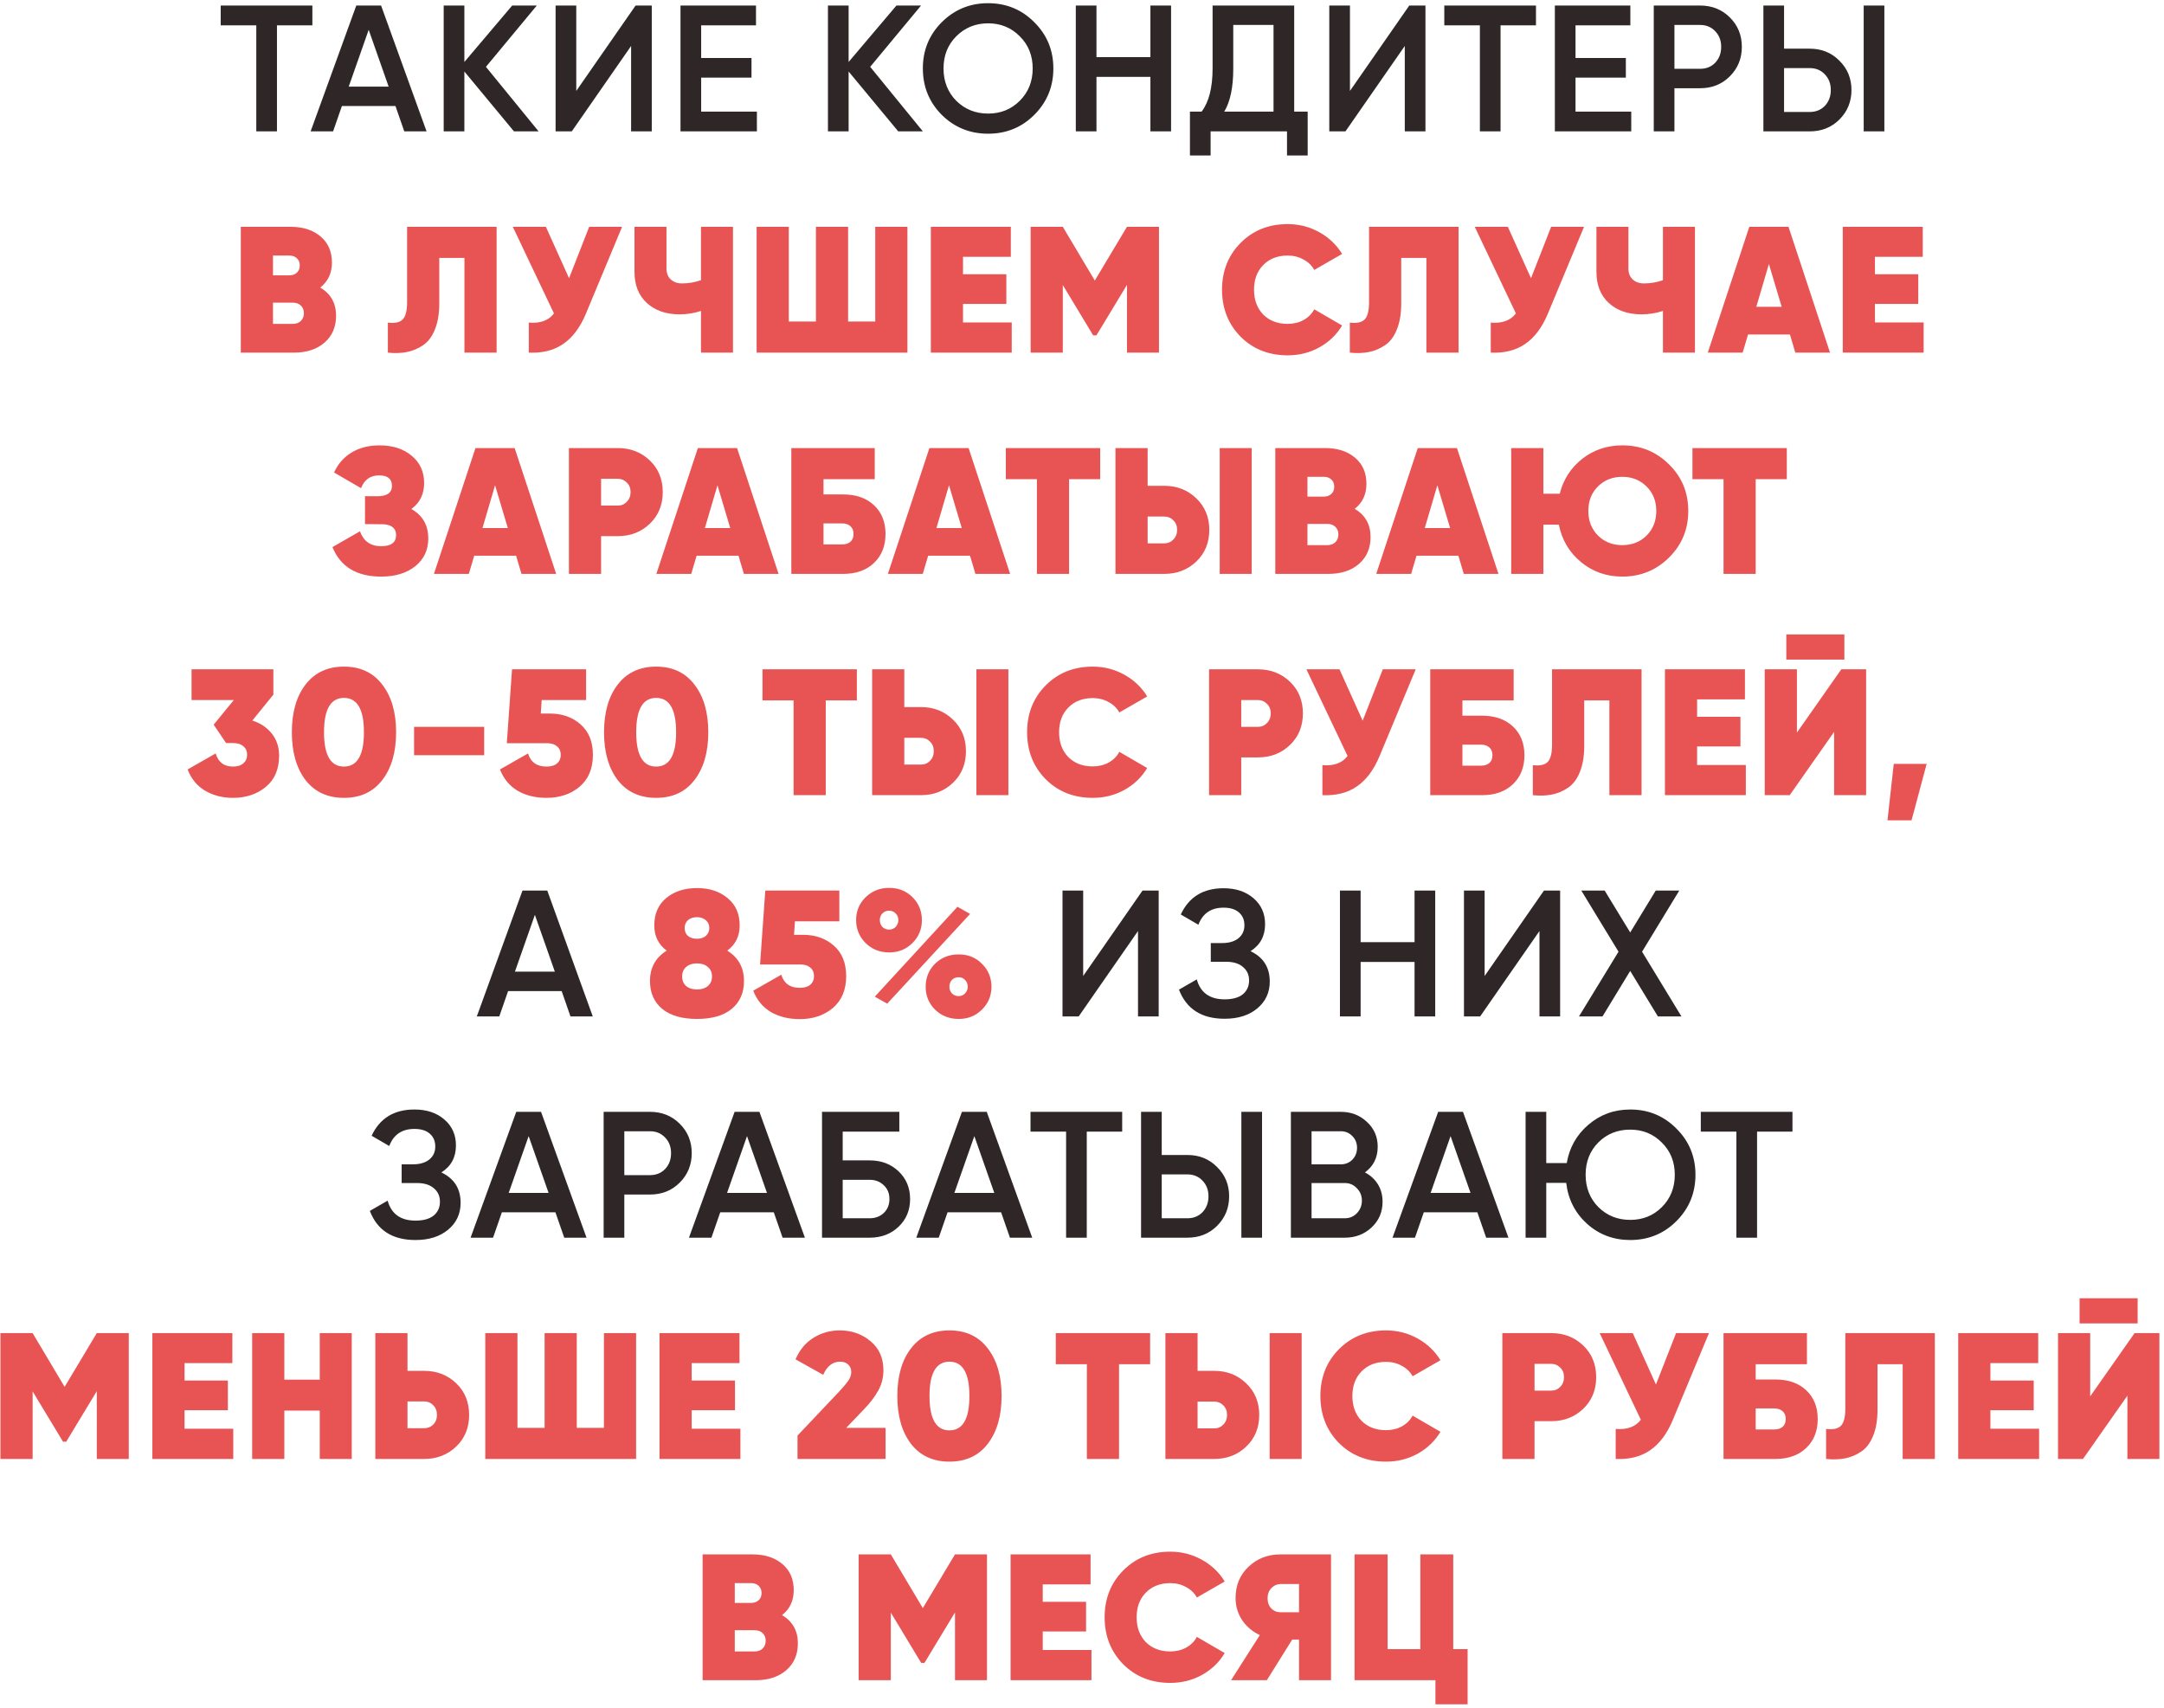
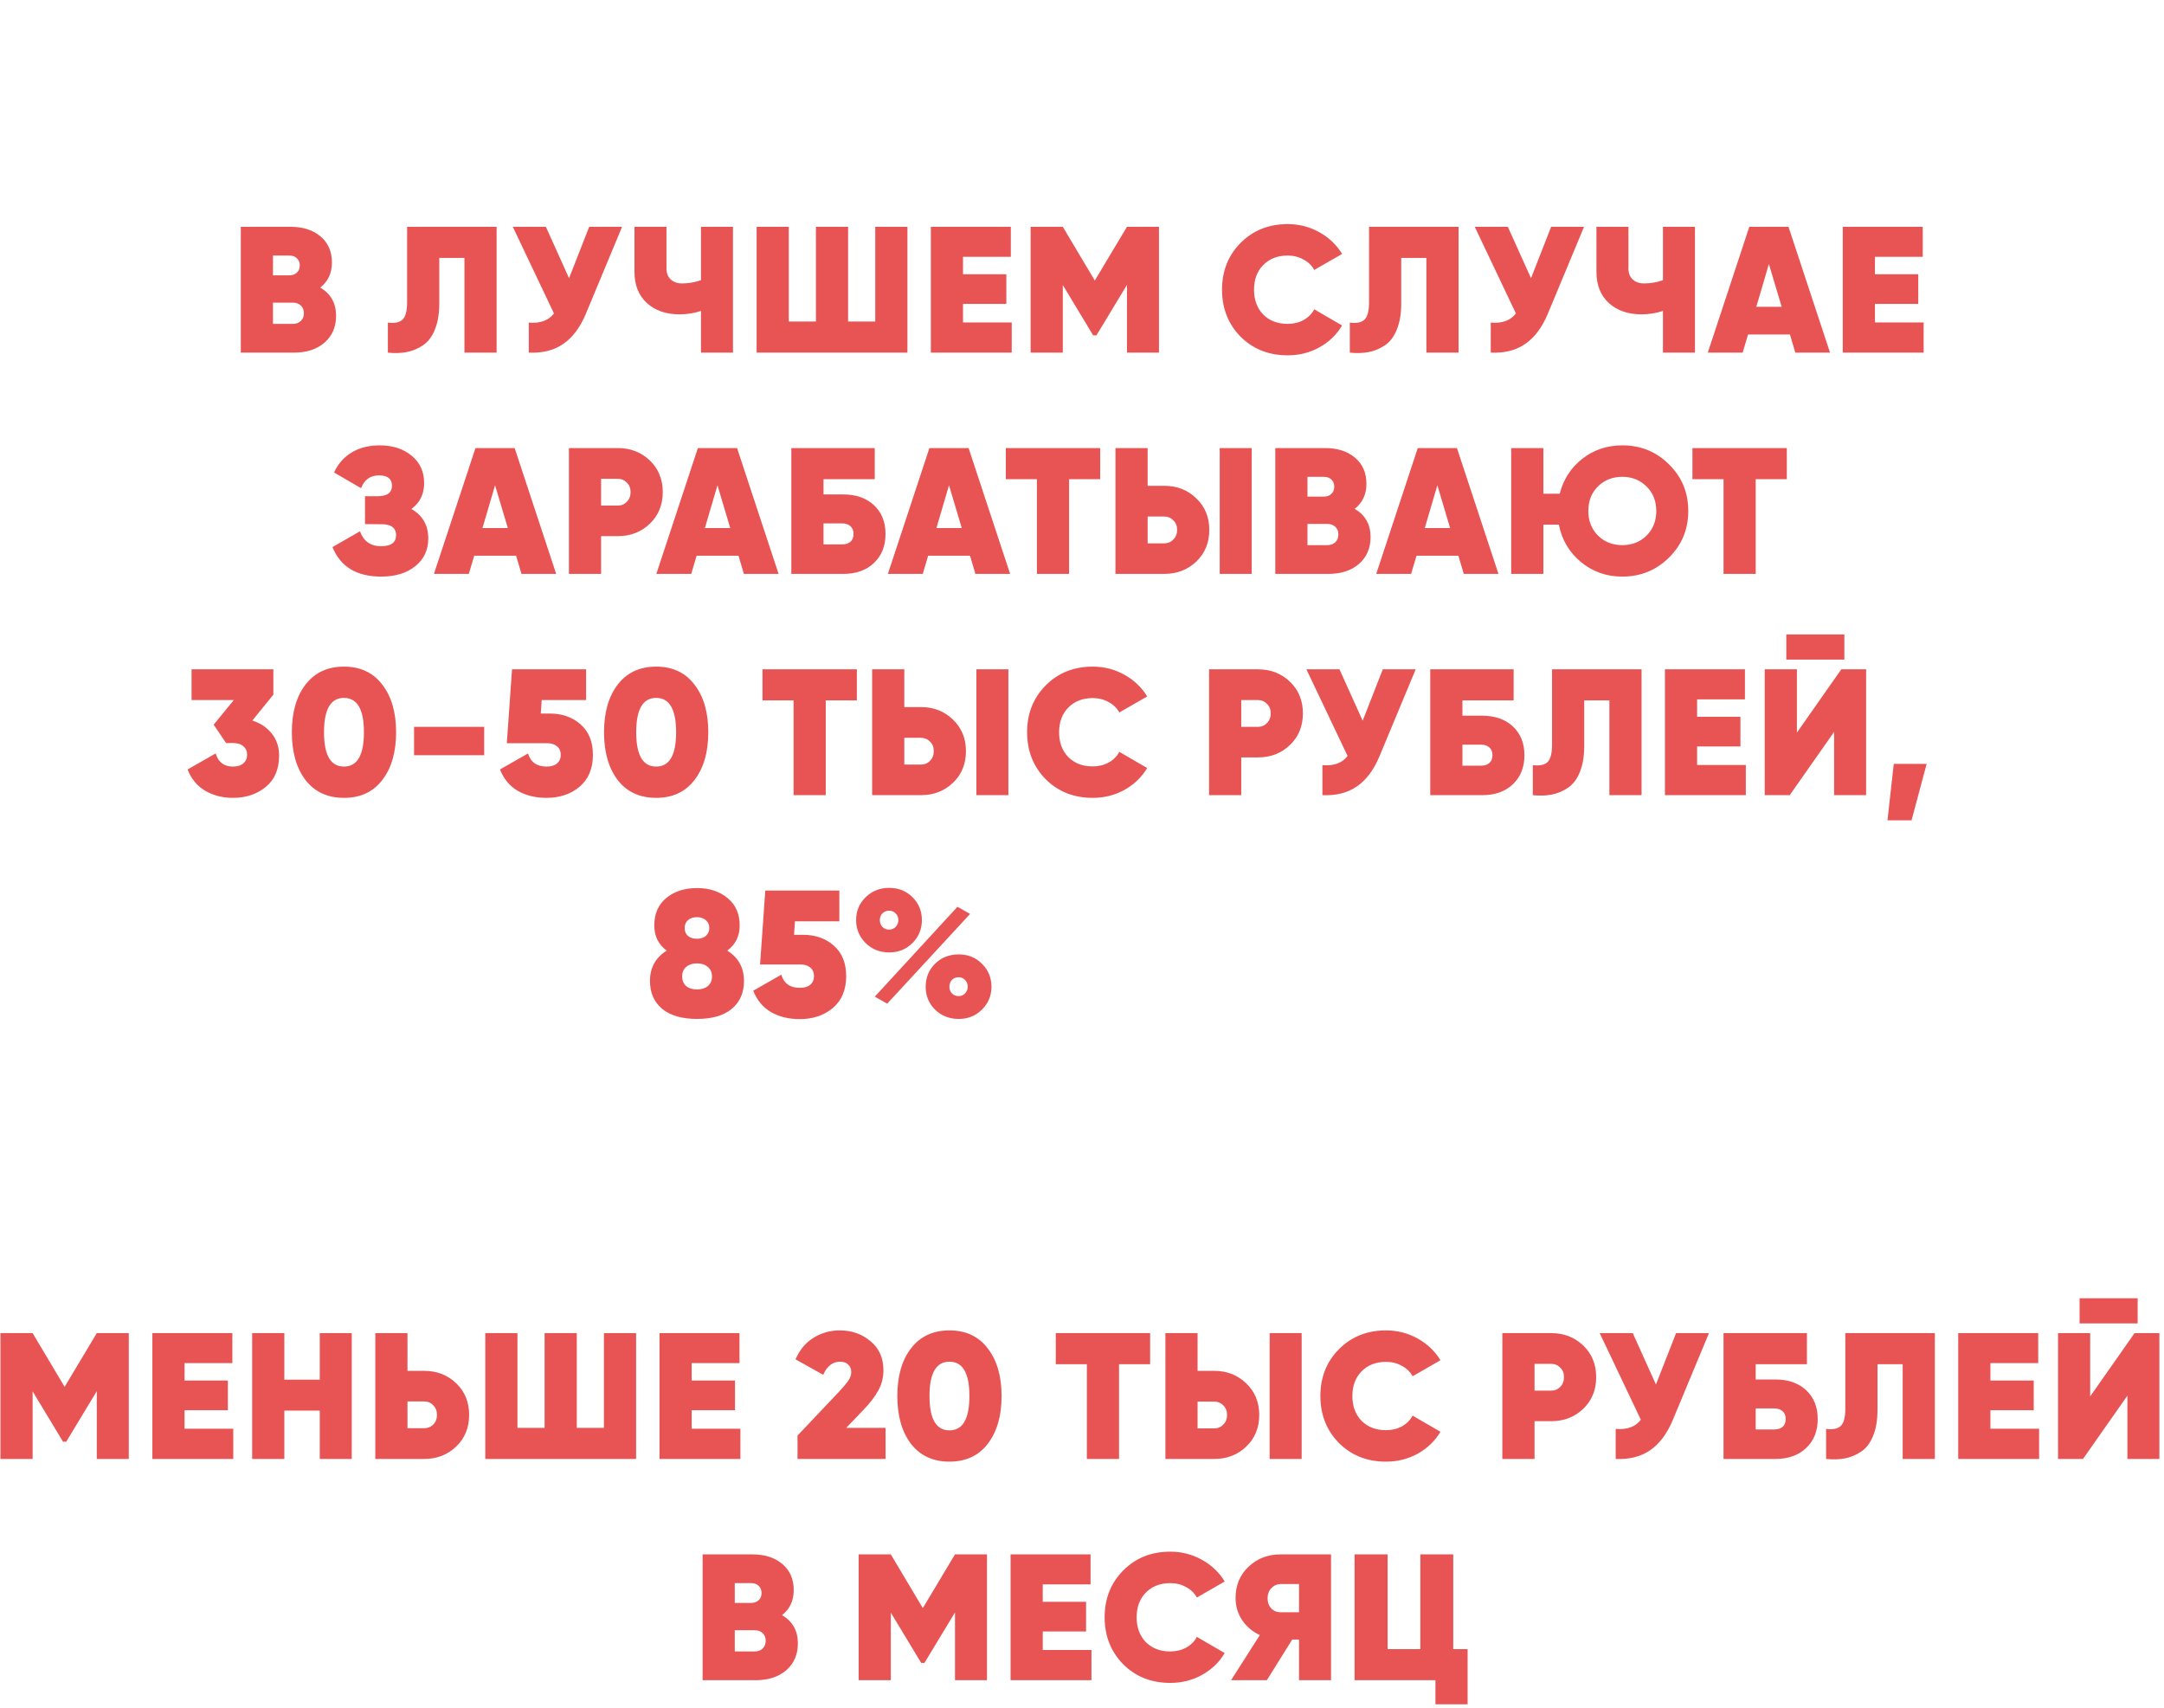
<svg xmlns="http://www.w3.org/2000/svg" width="313" height="247" viewBox="0 0 313 247" fill="none">
-   <path d="M45.182 0.8V3.66H40.06V19H37.07V3.66H31.922V0.8H45.182ZM58.474 19L57.2 15.334H49.453L48.178 19H44.928L51.532 0.8H55.12L61.699 19H58.474ZM50.441 12.526H56.212L53.327 4.31L50.441 12.526ZM77.904 19H74.342L67.166 10.342V19H64.176V0.8H67.166V8.964L74.082 0.8H77.644L70.286 9.666L77.904 19ZM91.282 19V6.65L82.702 19H80.362V0.8H83.352V13.15L91.932 0.8H94.272V19H91.282ZM101.417 16.14H109.477V19H98.427V0.8H109.347V3.66H101.417V8.392H108.697V11.226H101.417V16.14ZM133.482 19H129.92L122.744 10.342V19H119.754V0.8H122.744V8.964L129.66 0.8H133.222L125.864 9.666L133.482 19ZM149.601 16.608C147.781 18.428 145.554 19.338 142.919 19.338C140.284 19.338 138.048 18.428 136.211 16.608C134.391 14.771 133.481 12.535 133.481 9.9C133.481 7.265 134.391 5.038 136.211 3.218C138.048 1.381 140.284 0.462 142.919 0.462C145.554 0.462 147.781 1.381 149.601 3.218C151.438 5.038 152.357 7.265 152.357 9.9C152.357 12.535 151.438 14.771 149.601 16.608ZM138.317 14.58C139.565 15.811 141.099 16.426 142.919 16.426C144.739 16.426 146.264 15.811 147.495 14.58C148.743 13.332 149.367 11.772 149.367 9.9C149.367 8.028 148.743 6.477 147.495 5.246C146.264 3.998 144.739 3.374 142.919 3.374C141.099 3.374 139.565 3.998 138.317 5.246C137.086 6.477 136.471 8.028 136.471 9.9C136.471 11.772 137.086 13.332 138.317 14.58ZM166.394 0.8H169.384V19H166.394V11.122H158.594V19H155.604V0.8H158.594V8.262H166.394V0.8ZM187.192 16.14H189.142V22.484H186.152V19H175.102V22.484H172.112V16.14H173.802C174.86 14.753 175.388 12.665 175.388 9.874V0.8H187.192V16.14ZM177.078 16.14H184.202V3.608H178.378V9.926C178.378 12.63 177.945 14.701 177.078 16.14ZM203.187 19V6.65L194.607 19H192.267V0.8H195.257V13.15L203.837 0.8H206.177V19H203.187ZM222.162 0.8V3.66H217.04V19H214.05V3.66H208.902V0.8H222.162ZM227.883 16.14H235.943V19H224.893V0.8H235.813V3.66H227.883V8.392H235.163V11.226H227.883V16.14ZM245.908 0.8C247.624 0.8 249.054 1.372 250.198 2.516C251.36 3.66 251.94 5.081 251.94 6.78C251.94 8.461 251.36 9.883 250.198 11.044C249.054 12.188 247.624 12.76 245.908 12.76H242.19V19H239.2V0.8H245.908ZM245.908 9.952C246.792 9.952 247.52 9.657 248.092 9.068C248.664 8.461 248.95 7.699 248.95 6.78C248.95 5.861 248.664 5.107 248.092 4.518C247.52 3.911 246.792 3.608 245.908 3.608H242.19V9.952H245.908ZM255.056 19V0.8H258.046V7.04H261.764C263.48 7.04 264.91 7.621 266.054 8.782C267.216 9.926 267.796 11.339 267.796 13.02C267.796 14.701 267.216 16.123 266.054 17.284C264.91 18.428 263.48 19 261.764 19H255.056ZM269.564 19V0.8H272.554V19H269.564ZM258.046 16.192H261.764C262.648 16.192 263.376 15.897 263.948 15.308C264.52 14.701 264.806 13.939 264.806 13.02C264.806 12.101 264.52 11.347 263.948 10.758C263.376 10.151 262.648 9.848 261.764 9.848H258.046V16.192ZM82.513 147L81.239 143.334H73.491L72.217 147H68.967L75.571 128.8H79.159L85.737 147H82.513ZM74.479 140.526H80.251L77.365 132.31L74.479 140.526ZM164.601 147V134.65L156.021 147H153.681V128.8H156.671V141.15L165.251 128.8H167.591V147H164.601ZM180.875 137.562C182.73 138.446 183.657 139.911 183.657 141.956C183.657 143.551 183.05 144.851 181.837 145.856C180.641 146.844 179.072 147.338 177.131 147.338C173.803 147.338 171.602 145.934 170.527 143.126L173.101 141.644C173.638 143.568 174.982 144.53 177.131 144.53C178.275 144.53 179.15 144.287 179.757 143.802C180.364 143.299 180.667 142.632 180.667 141.8C180.667 140.985 180.372 140.335 179.783 139.85C179.211 139.347 178.396 139.096 177.339 139.096H175.129V136.392H176.741C177.764 136.392 178.561 136.158 179.133 135.69C179.705 135.222 179.991 134.598 179.991 133.818C179.991 133.038 179.731 132.423 179.211 131.972C178.691 131.504 177.946 131.27 176.975 131.27C175.172 131.27 173.959 132.093 173.335 133.74L170.787 132.258C171.966 129.727 174.028 128.462 176.975 128.462C178.76 128.462 180.208 128.947 181.317 129.918C182.426 130.871 182.981 132.119 182.981 133.662C182.981 135.378 182.279 136.678 180.875 137.562ZM204.6 128.8H207.59V147H204.6V139.122H196.8V147H193.81V128.8H196.8V136.262H204.6V128.8ZM222.667 147V134.65L214.087 147H211.747V128.8H214.737V141.15L223.317 128.8H225.657V147H222.667ZM243.202 147H239.796L235.792 140.422L231.788 147H228.382L234.102 137.64L228.72 128.8H232.1L235.792 134.858L239.484 128.8H242.89L237.508 137.64L243.202 147ZM63.841 169.562C65.695 170.446 66.623 171.911 66.623 173.956C66.623 175.551 66.016 176.851 64.803 177.856C63.607 178.844 62.038 179.338 60.097 179.338C56.769 179.338 54.567 177.934 53.493 175.126L56.067 173.644C56.604 175.568 57.947 176.53 60.097 176.53C61.241 176.53 62.116 176.287 62.723 175.802C63.329 175.299 63.633 174.632 63.633 173.8C63.633 172.985 63.338 172.335 62.749 171.85C62.177 171.347 61.362 171.096 60.305 171.096H58.095V168.392H59.707C60.729 168.392 61.527 168.158 62.099 167.69C62.671 167.222 62.957 166.598 62.957 165.818C62.957 165.038 62.697 164.423 62.177 163.972C61.657 163.504 60.911 163.27 59.941 163.27C58.138 163.27 56.925 164.093 56.301 165.74L53.753 164.258C54.931 161.727 56.994 160.462 59.941 160.462C61.726 160.462 63.173 160.947 64.283 161.918C65.392 162.871 65.947 164.119 65.947 165.662C65.947 167.378 65.245 168.678 63.841 169.562ZM81.611 179L80.337 175.334H72.589L71.315 179H68.065L74.669 160.8H78.257L84.835 179H81.611ZM73.577 172.526H79.349L76.463 164.31L73.577 172.526ZM94.02 160.8C95.736 160.8 97.166 161.372 98.31 162.516C99.471 163.66 100.052 165.081 100.052 166.78C100.052 168.461 99.471 169.883 98.31 171.044C97.166 172.188 95.736 172.76 94.02 172.76H90.302V179H87.312V160.8H94.02ZM94.02 169.952C94.904 169.952 95.632 169.657 96.204 169.068C96.776 168.461 97.062 167.699 97.062 166.78C97.062 165.861 96.776 165.107 96.204 164.518C95.632 163.911 94.904 163.608 94.02 163.608H90.302V169.952H94.02ZM113.196 179L111.922 175.334H104.174L102.9 179H99.65L106.254 160.8H109.842L116.42 179H113.196ZM105.162 172.526H110.934L108.048 164.31L105.162 172.526ZM125.787 167.82C127.468 167.82 128.864 168.349 129.973 169.406C131.082 170.463 131.637 171.798 131.637 173.41C131.637 175.022 131.082 176.357 129.973 177.414C128.864 178.471 127.468 179 125.787 179H118.897V160.8H130.077V163.66H121.887V167.82H125.787ZM125.787 176.192C126.602 176.192 127.278 175.941 127.815 175.438C128.37 174.918 128.647 174.242 128.647 173.41C128.647 172.578 128.37 171.911 127.815 171.408C127.278 170.888 126.602 170.628 125.787 170.628H121.887V176.192H125.787ZM146.076 179L144.802 175.334H137.054L135.78 179H132.53L139.134 160.8H142.722L149.3 179H146.076ZM138.042 172.526H143.814L140.928 164.31L138.042 172.526ZM162.312 160.8V163.66H157.19V179H154.2V163.66H149.052V160.8H162.312ZM165.043 179V160.8H168.033V167.04H171.751C173.467 167.04 174.897 167.621 176.041 168.782C177.202 169.926 177.783 171.339 177.783 173.02C177.783 174.701 177.202 176.123 176.041 177.284C174.897 178.428 173.467 179 171.751 179H165.043ZM179.551 179V160.8H182.541V179H179.551ZM168.033 176.192H171.751C172.635 176.192 173.363 175.897 173.935 175.308C174.507 174.701 174.793 173.939 174.793 173.02C174.793 172.101 174.507 171.347 173.935 170.758C173.363 170.151 172.635 169.848 171.751 169.848H168.033V176.192ZM197.425 169.562C198.223 169.978 198.847 170.55 199.297 171.278C199.748 172.006 199.973 172.847 199.973 173.8C199.973 175.291 199.445 176.53 198.387 177.518C197.33 178.506 196.039 179 194.513 179H186.713V160.8H193.941C195.432 160.8 196.689 161.285 197.711 162.256C198.751 163.209 199.271 164.405 199.271 165.844C199.271 167.421 198.656 168.661 197.425 169.562ZM193.941 163.608H189.703V168.392H193.941C194.6 168.392 195.155 168.167 195.605 167.716C196.056 167.248 196.281 166.676 196.281 166C196.281 165.324 196.056 164.761 195.605 164.31C195.155 163.842 194.6 163.608 193.941 163.608ZM194.513 176.192C195.207 176.192 195.787 175.949 196.255 175.464C196.741 174.961 196.983 174.355 196.983 173.644C196.983 172.933 196.741 172.335 196.255 171.85C195.787 171.347 195.207 171.096 194.513 171.096H189.703V176.192H194.513ZM214.958 179L213.684 175.334H205.936L204.662 179H201.412L208.016 160.8H211.604L218.182 179H214.958ZM206.924 172.526H212.696L209.81 164.31L206.924 172.526ZM235.792 160.462C238.426 160.462 240.654 161.381 242.474 163.218C244.311 165.038 245.23 167.265 245.23 169.9C245.23 172.535 244.311 174.771 242.474 176.608C240.654 178.428 238.426 179.338 235.792 179.338C233.382 179.338 231.302 178.558 229.552 176.998C227.818 175.421 226.813 173.445 226.536 171.07H223.65V179H220.66V160.8H223.65V168.21H226.614C226.995 165.974 228.035 164.128 229.734 162.672C231.45 161.199 233.469 160.462 235.792 160.462ZM231.19 174.58C232.438 175.811 233.972 176.426 235.792 176.426C237.612 176.426 239.137 175.811 240.368 174.58C241.616 173.332 242.24 171.772 242.24 169.9C242.24 168.028 241.616 166.477 240.368 165.246C239.137 163.998 237.612 163.374 235.792 163.374C233.954 163.374 232.42 163.989 231.19 165.22C229.959 166.451 229.344 168.011 229.344 169.9C229.344 171.772 229.959 173.332 231.19 174.58ZM259.263 160.8V163.66H254.141V179H251.151V163.66H246.003V160.8H259.263Z" fill="#2F2727" />
  <path d="M46.321 41.588C47.846 42.489 48.609 43.85 48.609 45.67C48.609 47.282 48.054 48.573 46.945 49.544C45.835 50.515 44.353 51 42.499 51H34.829V32.8H42.005C43.825 32.8 45.281 33.268 46.373 34.204C47.465 35.123 48.011 36.379 48.011 37.974C48.011 39.499 47.447 40.704 46.321 41.588ZM41.875 36.96H39.483V39.82H41.875C42.291 39.82 42.637 39.699 42.915 39.456C43.209 39.196 43.357 38.841 43.357 38.39C43.357 37.957 43.218 37.61 42.941 37.35C42.663 37.09 42.308 36.96 41.875 36.96ZM42.369 46.84C42.837 46.84 43.218 46.701 43.513 46.424C43.807 46.129 43.955 45.757 43.955 45.306C43.955 44.838 43.807 44.465 43.513 44.188C43.218 43.911 42.837 43.772 42.369 43.772H39.483V46.84H42.369ZM56.1 51V46.658C57.071 46.779 57.773 46.641 58.206 46.242C58.657 45.826 58.882 44.977 58.882 43.694V32.8H71.83V51H67.176V37.298H63.536V43.902C63.536 45.393 63.319 46.658 62.886 47.698C62.47 48.721 61.889 49.475 61.144 49.96C60.416 50.445 59.636 50.766 58.804 50.922C57.972 51.078 57.071 51.104 56.1 51ZM85.221 32.8H89.979L84.727 45.41C83.895 47.386 82.803 48.833 81.451 49.752C80.116 50.671 78.461 51.087 76.485 51V46.658C78.132 46.797 79.345 46.355 80.125 45.332L74.171 32.8H78.955L82.309 40.236L85.221 32.8ZM101.39 32.8H106.018V51H101.39V44.968C100.402 45.297 99.371 45.462 98.296 45.462C96.338 45.462 94.76 44.916 93.564 43.824C92.368 42.732 91.77 41.224 91.77 39.3V32.8H96.398V38.806C96.398 39.499 96.606 40.037 97.022 40.418C97.439 40.799 97.976 40.99 98.635 40.99C99.588 40.99 100.506 40.834 101.39 40.522V32.8ZM126.596 32.8H131.25V51H109.436V32.8H114.09V46.502H118.016V32.8H122.67V46.502H126.596V32.8ZM139.29 46.632H146.336V51H134.636V32.8H146.206V37.142H139.29V39.664H145.556V43.954H139.29V46.632ZM167.634 32.8V51H163.006V41.198L158.586 48.504H158.118L153.724 41.224V51H149.07V32.8H153.724L158.352 40.574L163.006 32.8H167.634ZM186.244 51.39C183.505 51.39 181.235 50.489 179.432 48.686C177.647 46.866 176.754 44.604 176.754 41.9C176.754 39.196 177.647 36.943 179.432 35.14C181.235 33.32 183.505 32.41 186.244 32.41C187.891 32.41 189.416 32.8 190.82 33.58C192.224 34.36 193.325 35.409 194.122 36.726L190.092 39.04C189.745 38.399 189.225 37.896 188.532 37.532C187.856 37.151 187.093 36.96 186.244 36.96C184.788 36.96 183.609 37.419 182.708 38.338C181.824 39.239 181.382 40.427 181.382 41.9C181.382 43.373 181.824 44.569 182.708 45.488C183.609 46.389 184.788 46.84 186.244 46.84C187.093 46.84 187.856 46.658 188.532 46.294C189.225 45.913 189.745 45.393 190.092 44.734L194.122 47.074C193.325 48.409 192.224 49.466 190.82 50.246C189.433 51.009 187.908 51.39 186.244 51.39ZM195.236 51V46.658C196.207 46.779 196.909 46.641 197.342 46.242C197.793 45.826 198.018 44.977 198.018 43.694V32.8H210.966V51H206.312V37.298H202.672V43.902C202.672 45.393 202.456 46.658 202.022 47.698C201.606 48.721 201.026 49.475 200.28 49.96C199.552 50.445 198.772 50.766 197.94 50.922C197.108 51.078 196.207 51.104 195.236 51ZM224.357 32.8H229.115L223.863 45.41C223.031 47.386 221.939 48.833 220.587 49.752C219.253 50.671 217.597 51.087 215.621 51V46.658C217.268 46.797 218.481 46.355 219.261 45.332L213.307 32.8H218.091L221.445 40.236L224.357 32.8ZM240.527 32.8H245.155V51H240.527V44.968C239.539 45.297 238.508 45.462 237.433 45.462C235.474 45.462 233.897 44.916 232.701 43.824C231.505 42.732 230.907 41.224 230.907 39.3V32.8H235.535V38.806C235.535 39.499 235.743 40.037 236.159 40.418C236.575 40.799 237.112 40.99 237.771 40.99C238.724 40.99 239.643 40.834 240.527 40.522V32.8ZM259.675 51L258.895 48.374H252.837L252.057 51H247.013L253.019 32.8H258.687L264.693 51H259.675ZM254.033 44.37H257.699L255.853 38.182L254.033 44.37ZM271.19 46.632H278.236V51H266.536V32.8H278.106V37.142H271.19V39.664H277.456V43.954H271.19V46.632ZM59.5 73.614C61.129 74.533 61.944 75.954 61.944 77.878C61.944 79.542 61.32 80.877 60.072 81.882C58.824 82.887 57.177 83.39 55.132 83.39C51.596 83.39 49.247 81.969 48.086 79.126L52.064 76.838C52.584 78.277 53.607 78.996 55.132 78.996C56.571 78.996 57.29 78.459 57.29 77.384C57.29 76.448 56.709 75.928 55.548 75.824L52.792 75.798V71.768H54.586C55.99 71.768 56.692 71.265 56.692 70.26C56.692 69.255 56.068 68.752 54.82 68.752C53.572 68.752 52.705 69.367 52.22 70.598L48.32 68.336C48.875 67.105 49.715 66.143 50.842 65.45C51.986 64.757 53.338 64.41 54.898 64.41C56.805 64.41 58.356 64.913 59.552 65.918C60.748 66.906 61.346 68.223 61.346 69.87C61.346 71.465 60.731 72.713 59.5 73.614ZM75.427 83L74.647 80.374H68.589L67.809 83H62.765L68.771 64.8H74.439L80.445 83H75.427ZM69.785 76.37H73.451L71.605 70.182L69.785 76.37ZM89.36 64.8C91.198 64.8 92.74 65.398 93.988 66.594C95.236 67.79 95.86 69.315 95.86 71.17C95.86 73.025 95.236 74.55 93.988 75.746C92.74 76.942 91.198 77.54 89.36 77.54H86.942V83H82.288V64.8H89.36ZM89.36 73.12C89.88 73.12 90.314 72.938 90.66 72.574C91.024 72.21 91.206 71.742 91.206 71.17C91.206 70.598 91.024 70.139 90.66 69.792C90.314 69.428 89.88 69.246 89.36 69.246H86.942V73.12H89.36ZM107.596 83L106.816 80.374H100.758L99.978 83H94.934L100.94 64.8H106.608L112.614 83H107.596ZM101.954 76.37H105.62L103.774 70.182L101.954 76.37ZM121.971 71.508C123.826 71.508 125.308 72.028 126.417 73.068C127.527 74.108 128.081 75.495 128.081 77.228C128.081 78.961 127.527 80.357 126.417 81.414C125.308 82.471 123.826 83 121.971 83H114.457V64.8H126.521V69.298H119.111V71.508H121.971ZM121.789 78.736C122.292 78.736 122.691 78.615 122.985 78.372C123.297 78.112 123.453 77.731 123.453 77.228C123.453 76.725 123.297 76.344 122.985 76.084C122.691 75.824 122.292 75.694 121.789 75.694H119.111V78.736H121.789ZM141.085 83L140.305 80.374H134.247L133.467 83H128.423L134.429 64.8H140.097L146.103 83H141.085ZM135.443 76.37H139.109L137.263 70.182L135.443 76.37ZM159.131 64.8V69.298H154.633V83H149.979V69.298H145.481V64.8H159.131ZM161.339 83V64.8H165.993V70.26H168.411C170.249 70.26 171.791 70.867 173.039 72.08C174.287 73.276 174.911 74.793 174.911 76.63C174.911 78.485 174.287 80.01 173.039 81.206C171.791 82.402 170.249 83 168.411 83H161.339ZM176.419 83V64.8H181.047V83H176.419ZM165.993 78.58H168.411C168.931 78.58 169.365 78.398 169.711 78.034C170.075 77.67 170.257 77.202 170.257 76.63C170.257 76.058 170.075 75.599 169.711 75.252C169.365 74.888 168.931 74.706 168.411 74.706H165.993V78.58ZM195.949 73.588C197.474 74.489 198.237 75.85 198.237 77.67C198.237 79.282 197.682 80.573 196.573 81.544C195.464 82.515 193.982 83 192.127 83H184.457V64.8H191.633C193.453 64.8 194.909 65.268 196.001 66.204C197.093 67.123 197.639 68.379 197.639 69.974C197.639 71.499 197.076 72.704 195.949 73.588ZM191.503 68.96H189.111V71.82H191.503C191.919 71.82 192.266 71.699 192.543 71.456C192.838 71.196 192.985 70.841 192.985 70.39C192.985 69.957 192.846 69.61 192.569 69.35C192.292 69.09 191.936 68.96 191.503 68.96ZM191.997 78.84C192.465 78.84 192.846 78.701 193.141 78.424C193.436 78.129 193.583 77.757 193.583 77.306C193.583 76.838 193.436 76.465 193.141 76.188C192.846 75.911 192.465 75.772 191.997 75.772H189.111V78.84H191.997ZM211.72 83L210.94 80.374H204.882L204.102 83H199.058L205.064 64.8H210.732L216.738 83H211.72ZM206.078 76.37H209.744L207.898 70.182L206.078 76.37ZM234.649 64.41C237.318 64.41 239.572 65.329 241.409 67.166C243.264 68.986 244.191 71.231 244.191 73.9C244.191 76.552 243.264 78.797 241.409 80.634C239.554 82.471 237.301 83.39 234.649 83.39C232.361 83.39 230.368 82.688 228.669 81.284C226.97 79.88 225.904 78.077 225.471 75.876H223.235V83H218.581V64.8H223.235V71.404H225.601C226.121 69.341 227.204 67.66 228.851 66.36C230.515 65.06 232.448 64.41 234.649 64.41ZM231.139 77.462C232.075 78.381 233.245 78.84 234.649 78.84C236.053 78.84 237.223 78.381 238.159 77.462C239.095 76.526 239.563 75.339 239.563 73.9C239.563 72.461 239.095 71.283 238.159 70.364C237.223 69.428 236.053 68.96 234.649 68.96C233.245 68.96 232.075 69.419 231.139 70.338C230.203 71.257 229.735 72.444 229.735 73.9C229.735 75.339 230.203 76.526 231.139 77.462ZM258.444 64.8V69.298H253.946V83H249.292V69.298H244.794V64.8H258.444ZM36.496 104.21C37.657 104.574 38.593 105.198 39.304 106.082C40.014 106.966 40.37 108.032 40.37 109.28C40.37 111.239 39.728 112.747 38.446 113.804C37.163 114.861 35.577 115.39 33.688 115.39C32.18 115.39 30.836 115.043 29.658 114.35C28.496 113.657 27.656 112.634 27.136 111.282L31.192 108.968C31.573 110.233 32.405 110.866 33.688 110.866C34.346 110.866 34.849 110.71 35.196 110.398C35.56 110.086 35.742 109.67 35.742 109.15C35.742 108.63 35.56 108.223 35.196 107.928C34.849 107.616 34.346 107.46 33.688 107.46H32.7L30.906 104.808L33.818 101.246H27.708V96.8H39.538V100.466L36.496 104.21ZM55.29 112.816C53.972 114.532 52.126 115.39 49.752 115.39C47.377 115.39 45.522 114.532 44.188 112.816C42.87 111.083 42.212 108.777 42.212 105.9C42.212 103.023 42.87 100.726 44.188 99.01C45.522 97.277 47.377 96.41 49.752 96.41C52.126 96.41 53.972 97.277 55.29 99.01C56.624 100.726 57.292 103.023 57.292 105.9C57.292 108.777 56.624 111.083 55.29 112.816ZM46.866 105.9C46.866 109.211 47.828 110.866 49.752 110.866C51.676 110.866 52.638 109.211 52.638 105.9C52.638 102.589 51.676 100.934 49.752 100.934C47.828 100.934 46.866 102.589 46.866 105.9ZM59.889 109.228V105.12H70.029V109.228H59.889ZM79.519 103.196C81.304 103.196 82.786 103.716 83.965 104.756C85.161 105.796 85.759 107.269 85.759 109.176C85.759 111.152 85.117 112.686 83.835 113.778C82.552 114.853 80.957 115.39 79.051 115.39C77.456 115.39 76.069 115.052 74.891 114.376C73.712 113.683 72.854 112.651 72.317 111.282L76.373 108.968C76.754 110.233 77.647 110.866 79.051 110.866C79.709 110.866 80.212 110.719 80.559 110.424C80.923 110.112 81.105 109.696 81.105 109.176C81.105 108.639 80.923 108.223 80.559 107.928C80.212 107.633 79.735 107.486 79.129 107.486H73.305L74.059 96.8H84.771V101.246H78.349L78.219 103.196H79.519ZM100.445 112.816C99.128 114.532 97.282 115.39 94.907 115.39C92.533 115.39 90.678 114.532 89.343 112.816C88.026 111.083 87.367 108.777 87.367 105.9C87.367 103.023 88.026 100.726 89.343 99.01C90.678 97.277 92.533 96.41 94.907 96.41C97.282 96.41 99.128 97.277 100.445 99.01C101.78 100.726 102.447 103.023 102.447 105.9C102.447 108.777 101.78 111.083 100.445 112.816ZM92.021 105.9C92.021 109.211 92.983 110.866 94.907 110.866C96.831 110.866 97.793 109.211 97.793 105.9C97.793 102.589 96.831 100.934 94.907 100.934C92.983 100.934 92.021 102.589 92.021 105.9ZM123.935 96.8V101.298H119.437V115H114.783V101.298H110.285V96.8H123.935ZM126.143 115V96.8H130.797V102.26H133.215C135.052 102.26 136.595 102.867 137.843 104.08C139.091 105.276 139.715 106.793 139.715 108.63C139.715 110.485 139.091 112.01 137.843 113.206C136.595 114.402 135.052 115 133.215 115H126.143ZM141.223 115V96.8H145.851V115H141.223ZM130.797 110.58H133.215C133.735 110.58 134.168 110.398 134.515 110.034C134.879 109.67 135.061 109.202 135.061 108.63C135.061 108.058 134.879 107.599 134.515 107.252C134.168 106.888 133.735 106.706 133.215 106.706H130.797V110.58ZM158.049 115.39C155.31 115.39 153.039 114.489 151.237 112.686C149.451 110.866 148.559 108.604 148.559 105.9C148.559 103.196 149.451 100.943 151.237 99.14C153.039 97.32 155.31 96.41 158.049 96.41C159.695 96.41 161.221 96.8 162.625 97.58C164.029 98.36 165.129 99.409 165.927 100.726L161.897 103.04C161.55 102.399 161.03 101.896 160.337 101.532C159.661 101.151 158.898 100.96 158.049 100.96C156.593 100.96 155.414 101.419 154.513 102.338C153.629 103.239 153.187 104.427 153.187 105.9C153.187 107.373 153.629 108.569 154.513 109.488C155.414 110.389 156.593 110.84 158.049 110.84C158.898 110.84 159.661 110.658 160.337 110.294C161.03 109.913 161.55 109.393 161.897 108.734L165.927 111.074C165.129 112.409 164.029 113.466 162.625 114.246C161.238 115.009 159.713 115.39 158.049 115.39ZM181.951 96.8C183.788 96.8 185.331 97.398 186.579 98.594C187.827 99.79 188.451 101.315 188.451 103.17C188.451 105.025 187.827 106.55 186.579 107.746C185.331 108.942 183.788 109.54 181.951 109.54H179.533V115H174.879V96.8H181.951ZM181.951 105.12C182.471 105.12 182.904 104.938 183.251 104.574C183.615 104.21 183.797 103.742 183.797 103.17C183.797 102.598 183.615 102.139 183.251 101.792C182.904 101.428 182.471 101.246 181.951 101.246H179.533V105.12H181.951ZM200.008 96.8H204.766L199.514 109.41C198.682 111.386 197.59 112.833 196.238 113.752C194.904 114.671 193.248 115.087 191.272 115V110.658C192.919 110.797 194.132 110.355 194.912 109.332L188.958 96.8H193.742L197.096 104.236L200.008 96.8ZM214.384 103.508C216.239 103.508 217.721 104.028 218.83 105.068C219.939 106.108 220.494 107.495 220.494 109.228C220.494 110.961 219.939 112.357 218.83 113.414C217.721 114.471 216.239 115 214.384 115H206.87V96.8H218.934V101.298H211.524V103.508H214.384ZM214.202 110.736C214.705 110.736 215.103 110.615 215.398 110.372C215.71 110.112 215.866 109.731 215.866 109.228C215.866 108.725 215.71 108.344 215.398 108.084C215.103 107.824 214.705 107.694 214.202 107.694H211.524V110.736H214.202ZM221.705 115V110.658C222.676 110.779 223.378 110.641 223.811 110.242C224.262 109.826 224.487 108.977 224.487 107.694V96.8H237.435V115H232.781V101.298H229.141V107.902C229.141 109.393 228.924 110.658 228.491 111.698C228.075 112.721 227.494 113.475 226.749 113.96C226.021 114.445 225.241 114.766 224.409 114.922C223.577 115.078 222.676 115.104 221.705 115ZM245.47 110.632H252.516V115H240.816V96.8H252.386V101.142H245.47V103.664H251.736V107.954H245.47V110.632ZM258.37 95.396V91.756H266.768V95.396H258.37ZM265.286 115V105.848L258.864 115H255.25V96.8H259.904V105.952L266.326 96.8H269.914V115H265.286ZM278.671 110.476L276.487 118.64H273.003L273.913 110.476H278.671ZM105.192 137.484C106.804 138.489 107.61 139.954 107.61 141.878C107.61 143.577 107.021 144.92 105.842 145.908C104.663 146.879 102.991 147.364 100.824 147.364C98.64 147.364 96.959 146.879 95.78 145.908C94.601 144.92 94.012 143.577 94.012 141.878C94.012 139.954 94.818 138.489 96.43 137.484C95.234 136.6 94.636 135.387 94.636 133.844C94.636 132.145 95.217 130.819 96.378 129.866C97.539 128.913 99.021 128.436 100.824 128.436C102.609 128.436 104.083 128.921 105.244 129.892C106.405 130.845 106.986 132.163 106.986 133.844C106.986 135.387 106.388 136.6 105.192 137.484ZM100.824 132.648C100.269 132.648 99.827 132.795 99.498 133.09C99.186 133.367 99.03 133.74 99.03 134.208C99.03 134.693 99.186 135.075 99.498 135.352C99.827 135.629 100.269 135.768 100.824 135.768C101.344 135.768 101.769 135.629 102.098 135.352C102.427 135.057 102.592 134.676 102.592 134.208C102.592 133.74 102.427 133.367 102.098 133.09C101.769 132.795 101.344 132.648 100.824 132.648ZM100.824 143.1C101.465 143.1 101.985 142.935 102.384 142.606C102.783 142.259 102.982 141.8 102.982 141.228C102.982 140.639 102.783 140.179 102.384 139.85C101.985 139.503 101.465 139.33 100.824 139.33C100.165 139.33 99.637 139.503 99.238 139.85C98.857 140.179 98.666 140.639 98.666 141.228C98.666 141.8 98.857 142.259 99.238 142.606C99.637 142.935 100.165 143.1 100.824 143.1ZM116.15 135.196C117.935 135.196 119.417 135.716 120.596 136.756C121.792 137.796 122.39 139.269 122.39 141.176C122.39 143.152 121.748 144.686 120.466 145.778C119.183 146.853 117.588 147.39 115.682 147.39C114.087 147.39 112.7 147.052 111.522 146.376C110.343 145.683 109.485 144.651 108.948 143.282L113.004 140.968C113.385 142.233 114.278 142.866 115.682 142.866C116.34 142.866 116.843 142.719 117.19 142.424C117.554 142.112 117.736 141.696 117.736 141.176C117.736 140.639 117.554 140.223 117.19 139.928C116.843 139.633 116.366 139.486 115.76 139.486H109.936L110.69 128.8H121.402V133.246H114.98L114.85 135.196H116.15ZM128.611 137.744C127.259 137.744 126.124 137.293 125.205 136.392C124.286 135.473 123.827 134.364 123.827 133.064C123.827 131.764 124.286 130.663 125.205 129.762C126.124 128.861 127.259 128.41 128.611 128.41C129.963 128.41 131.09 128.861 131.991 129.762C132.892 130.663 133.343 131.764 133.343 133.064C133.343 134.381 132.884 135.491 131.965 136.392C131.064 137.293 129.946 137.744 128.611 137.744ZM126.531 144.14L138.491 131.14L140.311 132.18L128.325 145.154L126.531 144.14ZM128.585 134.442C128.984 134.442 129.304 134.312 129.547 134.052C129.807 133.775 129.937 133.445 129.937 133.064C129.937 132.683 129.807 132.362 129.547 132.102C129.304 131.842 128.984 131.712 128.585 131.712C128.204 131.712 127.883 131.842 127.623 132.102C127.38 132.362 127.259 132.683 127.259 133.064C127.259 133.463 127.38 133.792 127.623 134.052C127.883 134.312 128.204 134.442 128.585 134.442ZM138.673 147.364C137.304 147.364 136.16 146.913 135.241 146.012C134.34 145.111 133.889 144.01 133.889 142.71C133.889 141.393 134.34 140.283 135.241 139.382C136.16 138.481 137.304 138.03 138.673 138.03C140.025 138.03 141.152 138.489 142.053 139.408C142.954 140.309 143.405 141.41 143.405 142.71C143.405 144.01 142.946 145.111 142.027 146.012C141.126 146.913 140.008 147.364 138.673 147.364ZM137.685 143.672C137.945 143.932 138.266 144.062 138.647 144.062C139.028 144.062 139.34 143.932 139.583 143.672C139.843 143.395 139.973 143.074 139.973 142.71C139.973 142.311 139.843 141.982 139.583 141.722C139.34 141.462 139.028 141.332 138.647 141.332C138.266 141.332 137.945 141.462 137.685 141.722C137.442 141.982 137.321 142.311 137.321 142.71C137.321 143.091 137.442 143.412 137.685 143.672ZM18.628 192.8V211H14V201.198L9.58 208.504H9.112L4.718 201.224V211H0.064V192.8H4.718L9.346 200.574L14 192.8H18.628ZM26.693 206.632H33.739V211H22.039V192.8H33.609V197.142H26.693V199.664H32.959V203.954H26.693V206.632ZM46.249 192.8H50.877V211H46.249V204.006H41.127V211H36.473V192.8H41.127V199.534H46.249V192.8ZM61.356 198.26C63.193 198.26 64.736 198.858 65.984 200.054C67.232 201.25 67.856 202.775 67.856 204.63C67.856 206.485 67.232 208.01 65.984 209.206C64.736 210.402 63.193 211 61.356 211H54.284V192.8H58.938V198.26H61.356ZM61.356 206.554C61.876 206.554 62.309 206.381 62.656 206.034C63.02 205.67 63.202 205.202 63.202 204.63C63.202 204.058 63.02 203.59 62.656 203.226C62.309 202.862 61.876 202.68 61.356 202.68H58.938V206.554H61.356ZM87.351 192.8H92.005V211H70.191V192.8H74.845V206.502H78.771V192.8H83.425V206.502H87.351V192.8ZM100.044 206.632H107.09V211H95.39V192.8H106.96V197.142H100.044V199.664H106.31V203.954H100.044V206.632ZM115.351 211V207.62L121.383 201.25C121.99 200.591 122.432 200.063 122.709 199.664C122.986 199.248 123.125 198.841 123.125 198.442C123.125 197.991 122.978 197.627 122.683 197.35C122.406 197.073 122.016 196.934 121.513 196.934C120.438 196.934 119.624 197.567 119.069 198.832L115.065 196.596C115.654 195.227 116.521 194.187 117.665 193.476C118.809 192.765 120.074 192.41 121.461 192.41C123.194 192.41 124.676 192.93 125.907 193.97C127.155 194.993 127.779 196.397 127.779 198.182C127.779 199.239 127.528 200.219 127.025 201.12C126.54 202.004 125.82 202.94 124.867 203.928L122.397 206.502H128.091V211H115.351ZM142.866 208.816C141.548 210.532 139.702 211.39 137.328 211.39C134.953 211.39 133.098 210.532 131.764 208.816C130.446 207.083 129.788 204.777 129.788 201.9C129.788 199.023 130.446 196.726 131.764 195.01C133.098 193.277 134.953 192.41 137.328 192.41C139.702 192.41 141.548 193.277 142.866 195.01C144.2 196.726 144.868 199.023 144.868 201.9C144.868 204.777 144.2 207.083 142.866 208.816ZM134.442 201.9C134.442 205.211 135.404 206.866 137.328 206.866C139.252 206.866 140.214 205.211 140.214 201.9C140.214 198.589 139.252 196.934 137.328 196.934C135.404 196.934 134.442 198.589 134.442 201.9ZM166.355 192.8V197.298H161.857V211H157.203V197.298H152.705V192.8H166.355ZM168.563 211V192.8H173.217V198.26H175.635C177.472 198.26 179.015 198.867 180.263 200.08C181.511 201.276 182.135 202.793 182.135 204.63C182.135 206.485 181.511 208.01 180.263 209.206C179.015 210.402 177.472 211 175.635 211H168.563ZM183.643 211V192.8H188.271V211H183.643ZM173.217 206.58H175.635C176.155 206.58 176.588 206.398 176.935 206.034C177.299 205.67 177.481 205.202 177.481 204.63C177.481 204.058 177.299 203.599 176.935 203.252C176.588 202.888 176.155 202.706 175.635 202.706H173.217V206.58ZM200.469 211.39C197.73 211.39 195.459 210.489 193.657 208.686C191.871 206.866 190.979 204.604 190.979 201.9C190.979 199.196 191.871 196.943 193.657 195.14C195.459 193.32 197.73 192.41 200.469 192.41C202.115 192.41 203.641 192.8 205.045 193.58C206.449 194.36 207.549 195.409 208.347 196.726L204.317 199.04C203.97 198.399 203.45 197.896 202.757 197.532C202.081 197.151 201.318 196.96 200.469 196.96C199.013 196.96 197.834 197.419 196.933 198.338C196.049 199.239 195.607 200.427 195.607 201.9C195.607 203.373 196.049 204.569 196.933 205.488C197.834 206.389 199.013 206.84 200.469 206.84C201.318 206.84 202.081 206.658 202.757 206.294C203.45 205.913 203.97 205.393 204.317 204.734L208.347 207.074C207.549 208.409 206.449 209.466 205.045 210.246C203.658 211.009 202.133 211.39 200.469 211.39ZM224.371 192.8C226.208 192.8 227.751 193.398 228.999 194.594C230.247 195.79 230.871 197.315 230.871 199.17C230.871 201.025 230.247 202.55 228.999 203.746C227.751 204.942 226.208 205.54 224.371 205.54H221.953V211H217.299V192.8H224.371ZM224.371 201.12C224.891 201.12 225.324 200.938 225.671 200.574C226.035 200.21 226.217 199.742 226.217 199.17C226.217 198.598 226.035 198.139 225.671 197.792C225.324 197.428 224.891 197.246 224.371 197.246H221.953V201.12H224.371ZM242.428 192.8H247.186L241.934 205.41C241.102 207.386 240.01 208.833 238.658 209.752C237.324 210.671 235.668 211.087 233.692 211V206.658C235.339 206.797 236.552 206.355 237.332 205.332L231.378 192.8H236.162L239.516 200.236L242.428 192.8ZM256.804 199.508C258.659 199.508 260.141 200.028 261.25 201.068C262.359 202.108 262.914 203.495 262.914 205.228C262.914 206.961 262.359 208.357 261.25 209.414C260.141 210.471 258.659 211 256.804 211H249.29V192.8H261.354V197.298H253.944V199.508H256.804ZM256.622 206.736C257.125 206.736 257.523 206.615 257.818 206.372C258.13 206.112 258.286 205.731 258.286 205.228C258.286 204.725 258.13 204.344 257.818 204.084C257.523 203.824 257.125 203.694 256.622 203.694H253.944V206.736H256.622ZM264.125 211V206.658C265.096 206.779 265.798 206.641 266.231 206.242C266.682 205.826 266.907 204.977 266.907 203.694V192.8H279.855V211H275.201V197.298H271.561V203.902C271.561 205.393 271.345 206.658 270.911 207.698C270.495 208.721 269.915 209.475 269.169 209.96C268.441 210.445 267.661 210.766 266.829 210.922C265.997 211.078 265.096 211.104 264.125 211ZM287.89 206.632H294.936V211H283.236V192.8H294.806V197.142H287.89V199.664H294.156V203.954H287.89V206.632ZM300.79 191.396V187.756H309.188V191.396H300.79ZM307.706 211V201.848L301.284 211H297.67V192.8H302.324V201.952L308.746 192.8H312.334V211H307.706ZM113.115 233.588C114.64 234.489 115.403 235.85 115.403 237.67C115.403 239.282 114.848 240.573 113.739 241.544C112.629 242.515 111.147 243 109.293 243H101.623V224.8H108.799C110.619 224.8 112.075 225.268 113.167 226.204C114.259 227.123 114.805 228.379 114.805 229.974C114.805 231.499 114.241 232.704 113.115 233.588ZM108.669 228.96H106.277V231.82H108.669C109.085 231.82 109.431 231.699 109.709 231.456C110.003 231.196 110.151 230.841 110.151 230.39C110.151 229.957 110.012 229.61 109.735 229.35C109.457 229.09 109.102 228.96 108.669 228.96ZM109.163 238.84C109.631 238.84 110.012 238.701 110.307 238.424C110.601 238.129 110.749 237.757 110.749 237.306C110.749 236.838 110.601 236.465 110.307 236.188C110.012 235.911 109.631 235.772 109.163 235.772H106.277V238.84H109.163ZM142.758 224.8V243H138.13V233.198L133.71 240.504H133.242L128.848 233.224V243H124.194V224.8H128.848L133.476 232.574L138.13 224.8H142.758ZM150.823 238.632H157.869V243H146.169V224.8H157.739V229.142H150.823V231.664H157.089V235.954H150.823V238.632ZM169.264 243.39C166.526 243.39 164.255 242.489 162.452 240.686C160.667 238.866 159.774 236.604 159.774 233.9C159.774 231.196 160.667 228.943 162.452 227.14C164.255 225.32 166.526 224.41 169.264 224.41C170.911 224.41 172.436 224.8 173.84 225.58C175.244 226.36 176.345 227.409 177.142 228.726L173.112 231.04C172.766 230.399 172.246 229.896 171.552 229.532C170.876 229.151 170.114 228.96 169.264 228.96C167.808 228.96 166.63 229.419 165.728 230.338C164.844 231.239 164.402 232.427 164.402 233.9C164.402 235.373 164.844 236.569 165.728 237.488C166.63 238.389 167.808 238.84 169.264 238.84C170.114 238.84 170.876 238.658 171.552 238.294C172.246 237.913 172.766 237.393 173.112 236.734L177.142 239.074C176.345 240.409 175.244 241.466 173.84 242.246C172.454 243.009 170.928 243.39 169.264 243.39ZM192.518 224.8V243H187.89V237.124H186.902L183.236 243H178.062L182.222 236.474C181.147 235.971 180.289 235.243 179.648 234.29C179.024 233.337 178.712 232.271 178.712 231.092C178.712 229.272 179.336 227.773 180.584 226.594C181.832 225.398 183.383 224.8 185.238 224.8H192.518ZM185.29 233.172H187.89V229.09H185.29C184.735 229.09 184.267 229.289 183.886 229.688C183.522 230.069 183.34 230.555 183.34 231.144C183.34 231.751 183.522 232.245 183.886 232.626C184.267 233.007 184.735 233.189 185.29 233.172ZM210.194 238.502H212.274V246.484H207.62V243H195.92V224.8H200.704V238.502H205.436V224.8H210.194V238.502Z" fill="#E85454" />
</svg>